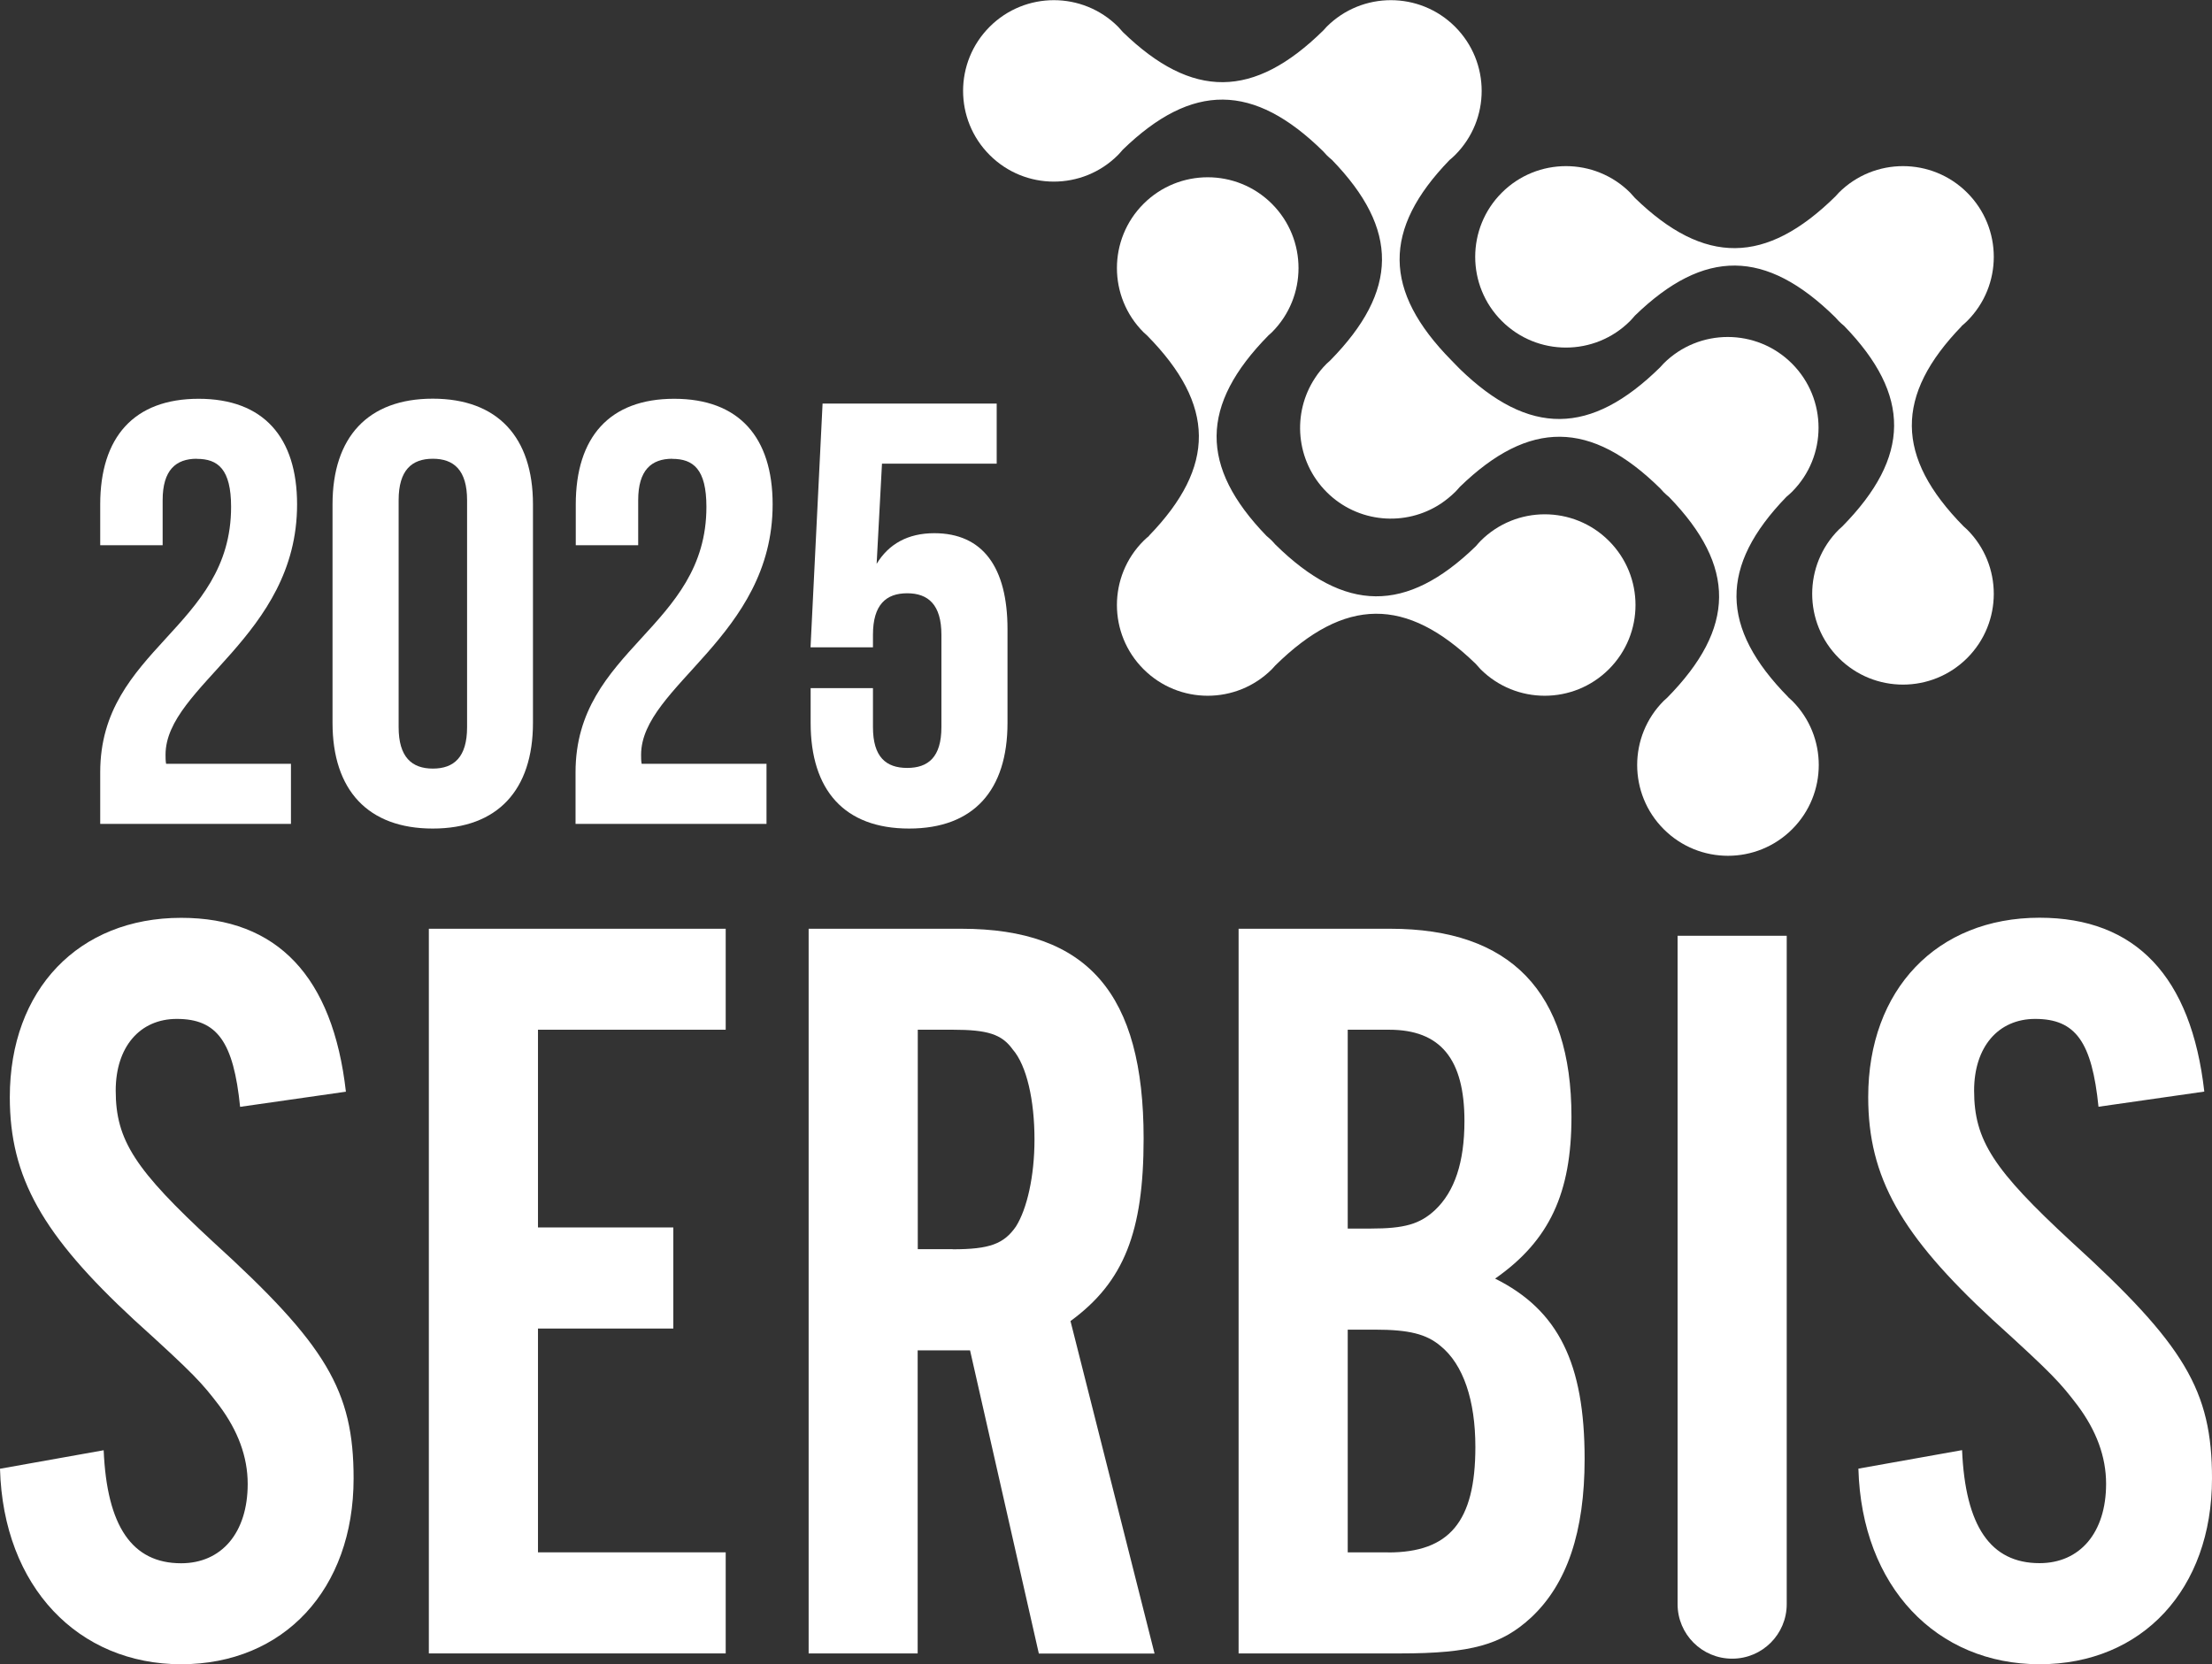
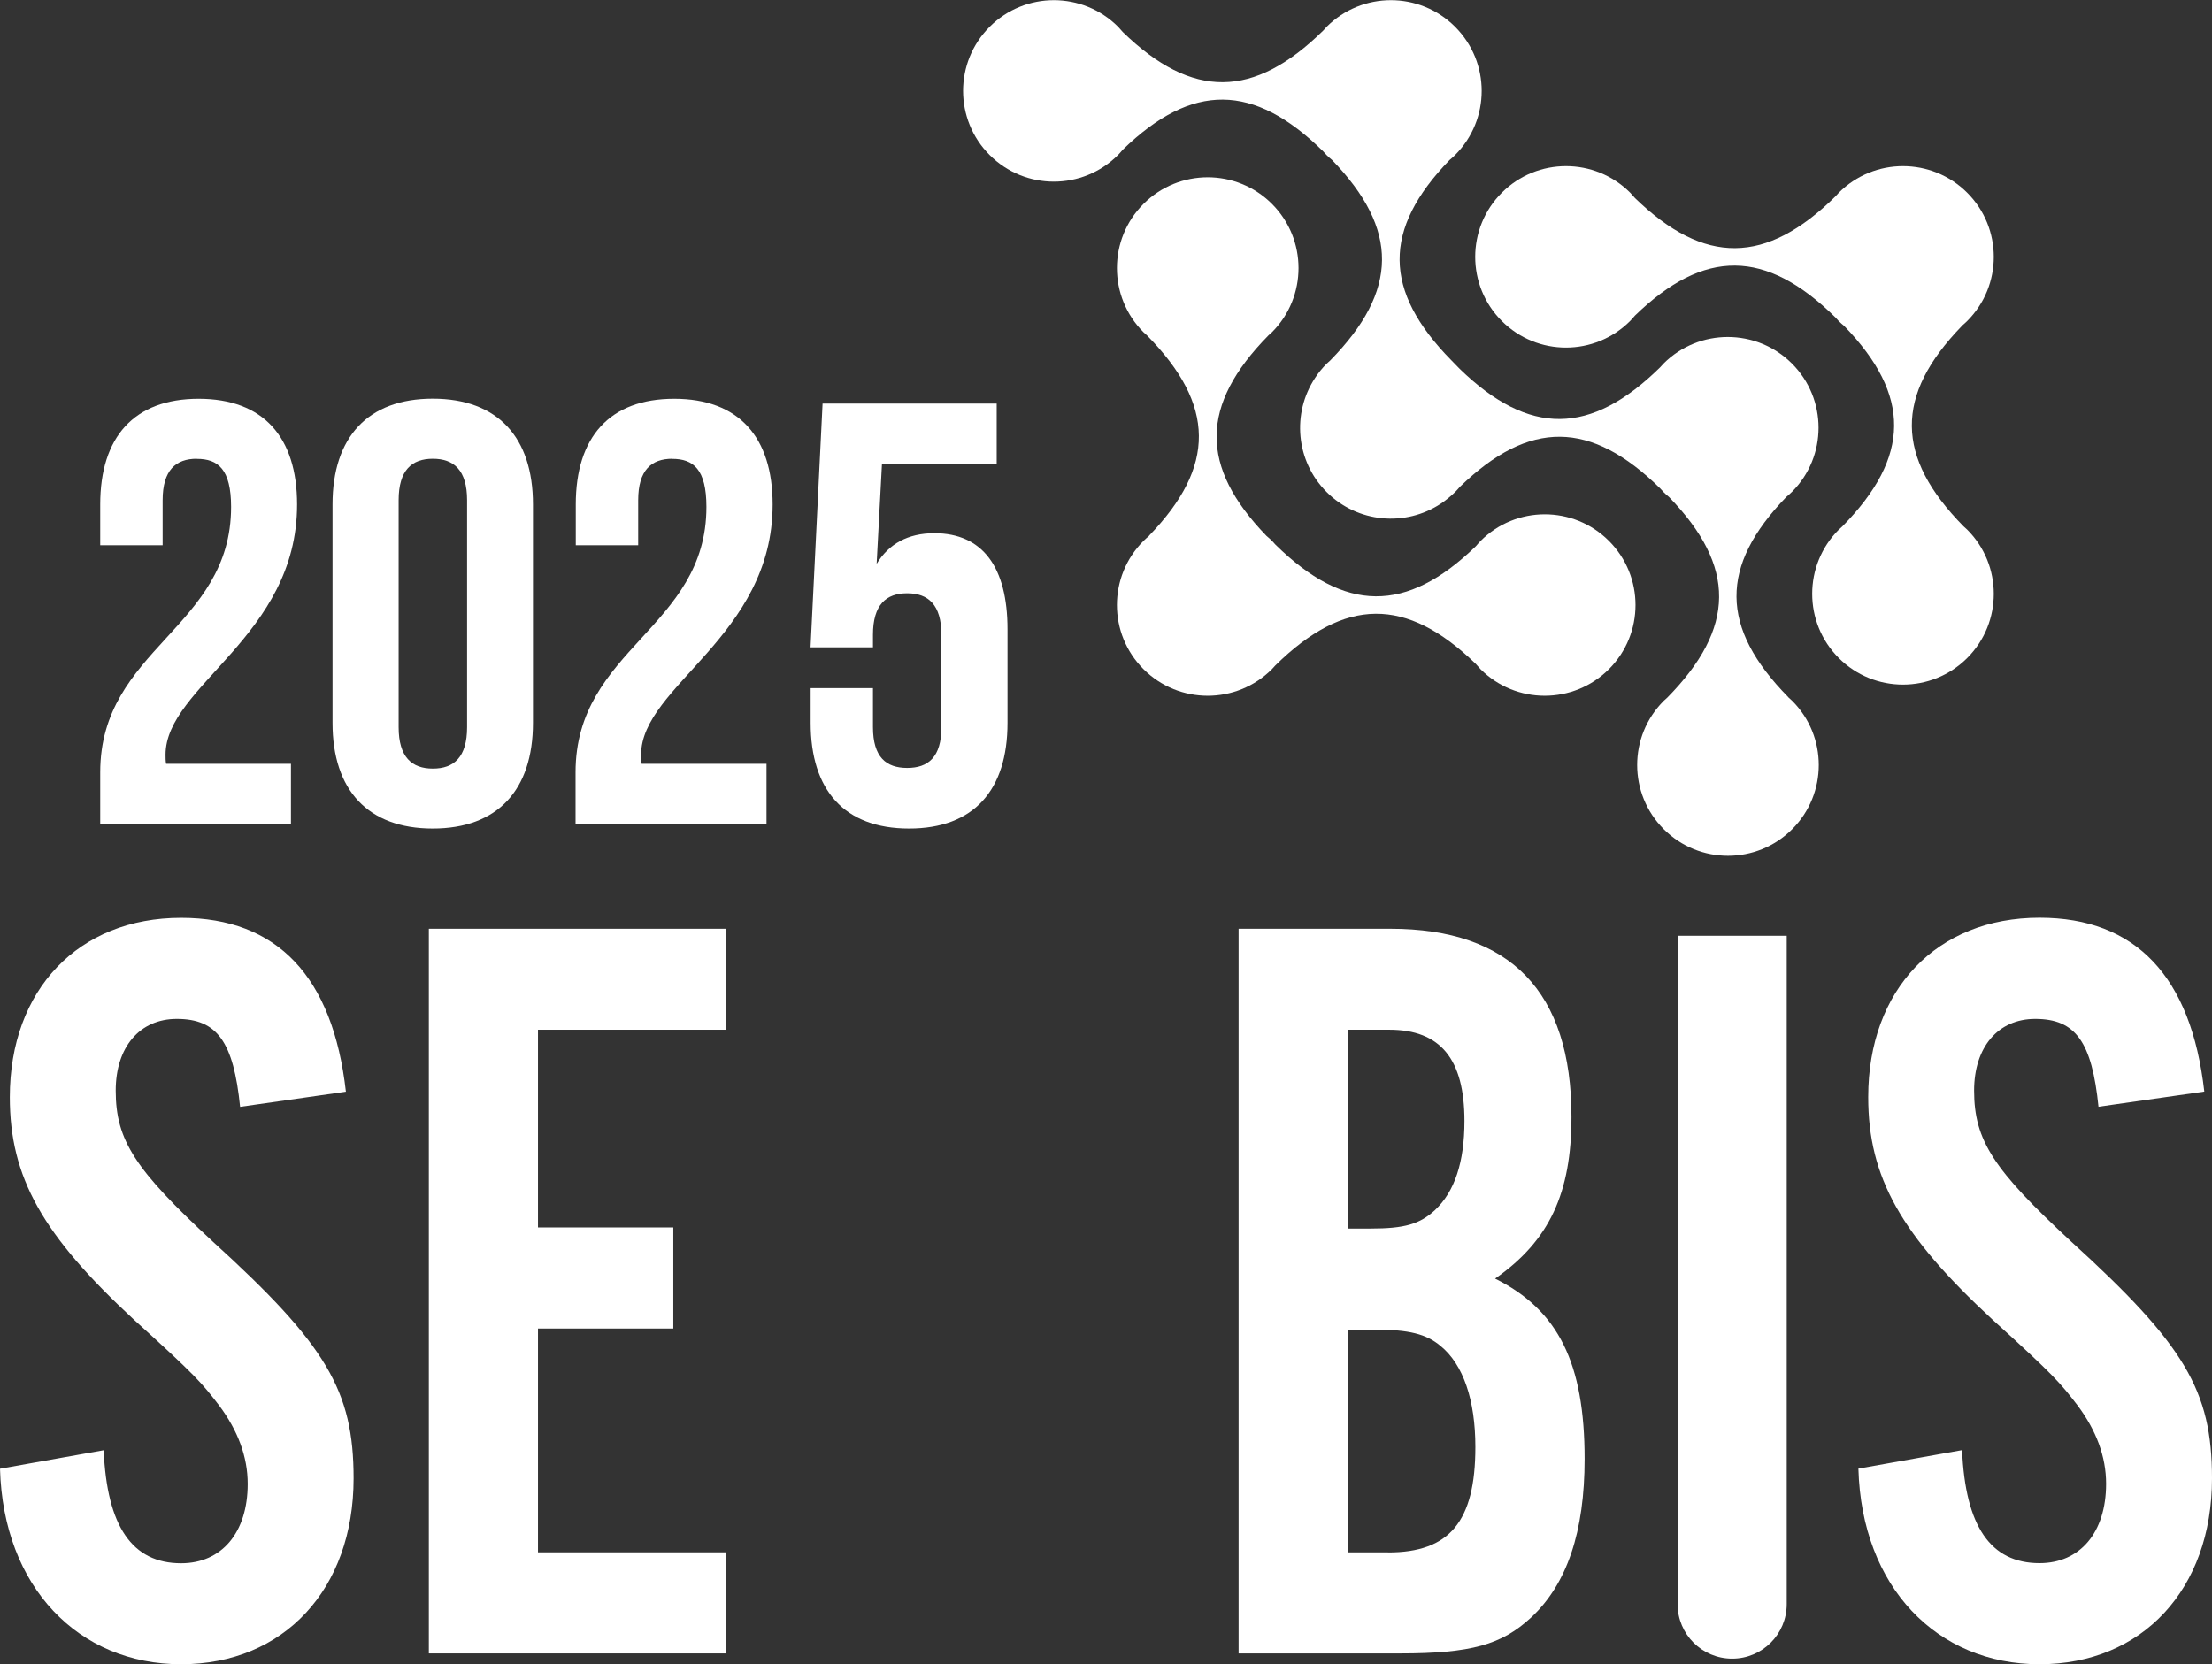
<svg xmlns="http://www.w3.org/2000/svg" id="Layer_2" viewBox="0 0 198.43 149.33">
  <rect x="0" y="0" width="198.43" height="149.33" fill="#333333" stroke="none" />
  <defs>
    <style>.cls-1{fill:#fff;}</style>
  </defs>
  <g id="design">
    <path class="cls-1" d="M21.54,99.32c-.59-5.85-2.06-7.9-5.68-7.9-3.33,0-5.48,2.53-5.48,6.43,0,4.48,1.76,7.12,8.71,13.55,10.18,9.26,12.63,13.36,12.63,21.25,0,9.94-6.26,16.67-15.47,16.67S.29,142.4,0,131.78l9.3-1.66c.29,6.82,2.55,10.14,6.95,10.14,3.62,0,5.97-2.73,5.97-7.12,0-2.44-.88-4.78-2.55-7.02-1.57-2.05-2.15-2.73-7.64-7.7C3.82,110.82.88,105.65.88,98.44c0-9.65,6.17-16.09,15.37-16.09,8.61,0,13.61,5.26,14.78,15.6l-9.5,1.36Z" />
    <path class="cls-1" d="M65.1,92.39h-16.84v17.74h12.14v9.07h-12.14v20.08h16.84v9.07h-26.63v-65.02h26.63v9.07Z" />
-     <path class="cls-1" d="M82.33,148.35h-9.79v-65.02h13.7c11.36,0,16.35,5.85,16.35,18.82,0,8.38-1.76,12.87-6.56,16.38l7.54,29.83h-10.38l-6.17-27.2h-4.7v27.2ZM85.46,112.09c3.33,0,4.6-.49,5.68-2.05.98-1.56,1.66-4.48,1.66-7.8,0-3.51-.69-6.63-1.96-8.09-.98-1.36-2.25-1.76-5.38-1.76h-3.13v19.69h3.13Z" />
    <path class="cls-1" d="M111.11,83.33h13.61c10.77,0,16.25,5.65,16.25,16.87,0,6.82-1.96,11.11-6.85,14.52,5.68,2.83,8.03,7.6,8.03,16.18,0,6.53-1.57,11.21-4.8,14.23-2.64,2.44-5.38,3.22-11.75,3.22h-14.49v-65.02ZM122.95,110.23c3.03,0,4.41-.39,5.78-1.66,1.76-1.66,2.64-4.29,2.64-7.99,0-5.56-2.15-8.19-6.75-8.19h-3.72v17.84h2.06ZM124.52,139.29c5.48,0,7.83-2.73,7.83-9.46,0-4.19-1.08-7.41-3.13-9.07-1.27-1.07-2.84-1.46-5.87-1.46h-2.45v19.98h3.62Z" />
    <path class="cls-1" d="M188.25,99.32c-.59-5.85-2.06-7.9-5.68-7.9-3.33,0-5.48,2.53-5.48,6.43,0,4.48,1.76,7.12,8.71,13.55,10.18,9.26,12.63,13.36,12.63,21.25,0,9.94-6.26,16.67-15.47,16.67s-15.96-6.92-16.25-17.55l9.3-1.66c.29,6.82,2.55,10.14,6.95,10.14,3.62,0,5.97-2.73,5.97-7.12,0-2.44-.88-4.78-2.55-7.02-1.57-2.05-2.15-2.73-7.63-7.7-8.22-7.6-11.16-12.77-11.16-19.98,0-9.65,6.17-16.09,15.37-16.09,8.61,0,13.61,5.26,14.78,15.6l-9.49,1.36Z" />
    <path class="cls-1" d="M155.38,148.82h0c-2.7,0-4.89-2.19-4.89-4.89v-59.97h9.79v59.97c0,2.7-2.19,4.89-4.89,4.89Z" />
    <path class="cls-1" d="M160.41,62.54c-6.13-6.23-6.18-11.74-.16-17.96.17-.14.34-.29.5-.45,3.18-3.18,3.18-8.33,0-11.51-3.18-3.18-8.34-3.18-11.52,0-.11.11-.2.22-.3.33-6.24,6.14-11.75,6.19-17.98.15-.11-.12-.64-.66-.76-.78-6.13-6.23-6.18-11.74-.16-17.96.17-.14.34-.29.5-.45,3.18-3.18,3.18-8.33,0-11.51-3.18-3.18-8.34-3.18-11.52,0-.11.11-.2.22-.3.33-6.24,6.14-11.75,6.19-17.98.15-.14-.16-.28-.32-.43-.48-3.18-3.18-8.34-3.18-11.52,0-3.18,3.18-3.18,8.33,0,11.51,3.18,3.18,8.33,3.18,11.51,0,.15-.15.29-.32.43-.48,6.23-6.04,11.74-5.99,17.98.15.1.11.19.22.3.33.16.16.32.3.49.44,6.03,6.23,5.98,11.74-.16,17.99-.11.1-.22.19-.32.29-.4.4-.75.83-1.04,1.28-2.09,3.16-1.74,7.46,1.04,10.24,2.78,2.78,7.08,3.13,10.24,1.04.45-.3.88-.65,1.28-1.04,0,0,0,0,.01-.01.15-.15.28-.3.42-.46,6.23-6.04,11.74-5.99,17.98.15.1.11.19.22.3.33.16.16.32.3.49.44,6.03,6.23,5.98,11.74-.16,17.99-.11.1-.22.19-.32.29-3.18,3.18-3.18,8.34,0,11.52,3.18,3.18,8.34,3.18,11.52,0,3.18-3.18,3.18-8.34,0-11.52-.11-.11-.22-.2-.33-.3Z" />
    <path class="cls-1" d="M103.08,48.08c-.17.14-.34.29-.5.45-3.18,3.18-3.18,8.33,0,11.51,3.18,3.18,8.34,3.18,11.52,0,.11-.11.2-.22.3-.33,6.24-6.14,11.75-6.19,17.98-.15.14.16.28.32.43.48,3.18,3.18,8.34,3.18,11.52,0,3.18-3.18,3.18-8.33,0-11.51-3.18-3.18-8.33-3.18-11.51,0-.15.15-.29.32-.43.48-6.23,6.04-11.74,5.99-17.98-.15-.1-.11-.19-.22-.3-.33-.16-.16-.32-.3-.49-.44-6.03-6.23-5.98-11.74.16-17.99.11-.1.22-.19.32-.29,3.18-3.18,3.18-8.34,0-11.52-3.18-3.18-8.34-3.18-11.52,0-3.18,3.18-3.18,8.34,0,11.52.11.11.22.2.33.3,6.13,6.23,6.18,11.74.16,17.96Z" />
    <path class="cls-1" d="M175.97,29.25c.17-.14.34-.29.5-.45,3.18-3.18,3.18-8.33,0-11.51-3.18-3.18-8.34-3.18-11.52,0-.11.11-.2.22-.3.33-6.24,6.14-11.75,6.19-17.98.15-.14-.16-.28-.32-.43-.48-3.18-3.18-8.34-3.18-11.52,0-3.18,3.18-3.18,8.33,0,11.51,3.18,3.18,8.33,3.18,11.51,0,.15-.15.29-.32.43-.48,6.23-6.04,11.74-5.99,17.98.15.1.11.19.22.3.33.16.16.32.3.49.44,6.03,6.23,5.98,11.74-.16,17.99-.11.1-.22.19-.32.29-3.18,3.18-3.18,8.34,0,11.52,3.18,3.18,8.34,3.18,11.52,0,3.18-3.18,3.18-8.34,0-11.52-.11-.11-.22-.2-.33-.3-6.13-6.23-6.18-11.74-.16-17.96Z" />
    <path class="cls-1" d="M17.66,41.16c-1.89,0-3.07,1.02-3.07,3.72v4.04h-5.6v-3.66c0-6.03,3.02-9.48,8.83-9.48s8.83,3.45,8.83,9.48c0,11.85-11.8,16.27-11.8,22.46,0,.27,0,.54.05.81h11.2v5.39H8.99v-4.63c0-11.1,11.74-12.93,11.74-23.81,0-3.39-1.18-4.31-3.07-4.31Z" />
    <path class="cls-1" d="M29.83,45.25c0-6.03,3.18-9.48,8.99-9.48s8.99,3.45,8.99,9.48v19.61c0,6.03-3.18,9.48-8.99,9.48s-8.99-3.45-8.99-9.48v-19.61ZM35.76,65.24c0,2.69,1.18,3.72,3.07,3.72s3.07-1.02,3.07-3.72v-20.36c0-2.69-1.18-3.72-3.07-3.72s-3.07,1.02-3.07,3.72v20.36Z" />
    <path class="cls-1" d="M60.32,41.16c-1.89,0-3.07,1.02-3.07,3.72v4.04h-5.6v-3.66c0-6.03,3.02-9.48,8.83-9.48s8.83,3.45,8.83,9.48c0,11.85-11.8,16.27-11.8,22.46,0,.27,0,.54.05.81h11.2v5.39h-17.13v-4.63c0-11.1,11.74-12.93,11.74-23.81,0-3.39-1.18-4.31-3.07-4.31Z" />
    <path class="cls-1" d="M78.31,61.74v3.5c0,2.69,1.18,3.66,3.07,3.66s3.07-.97,3.07-3.66v-8.29c0-2.69-1.18-3.72-3.07-3.72s-3.07,1.02-3.07,3.72v1.13h-5.6l1.08-21.87h15.62v5.39h-10.29l-.48,8.99c1.08-1.78,2.8-2.75,5.17-2.75,4.36,0,6.57,3.07,6.57,8.62v8.4c0,6.03-3.02,9.48-8.83,9.48s-8.83-3.45-8.83-9.48v-3.12h5.6Z" />
  </g>
</svg>